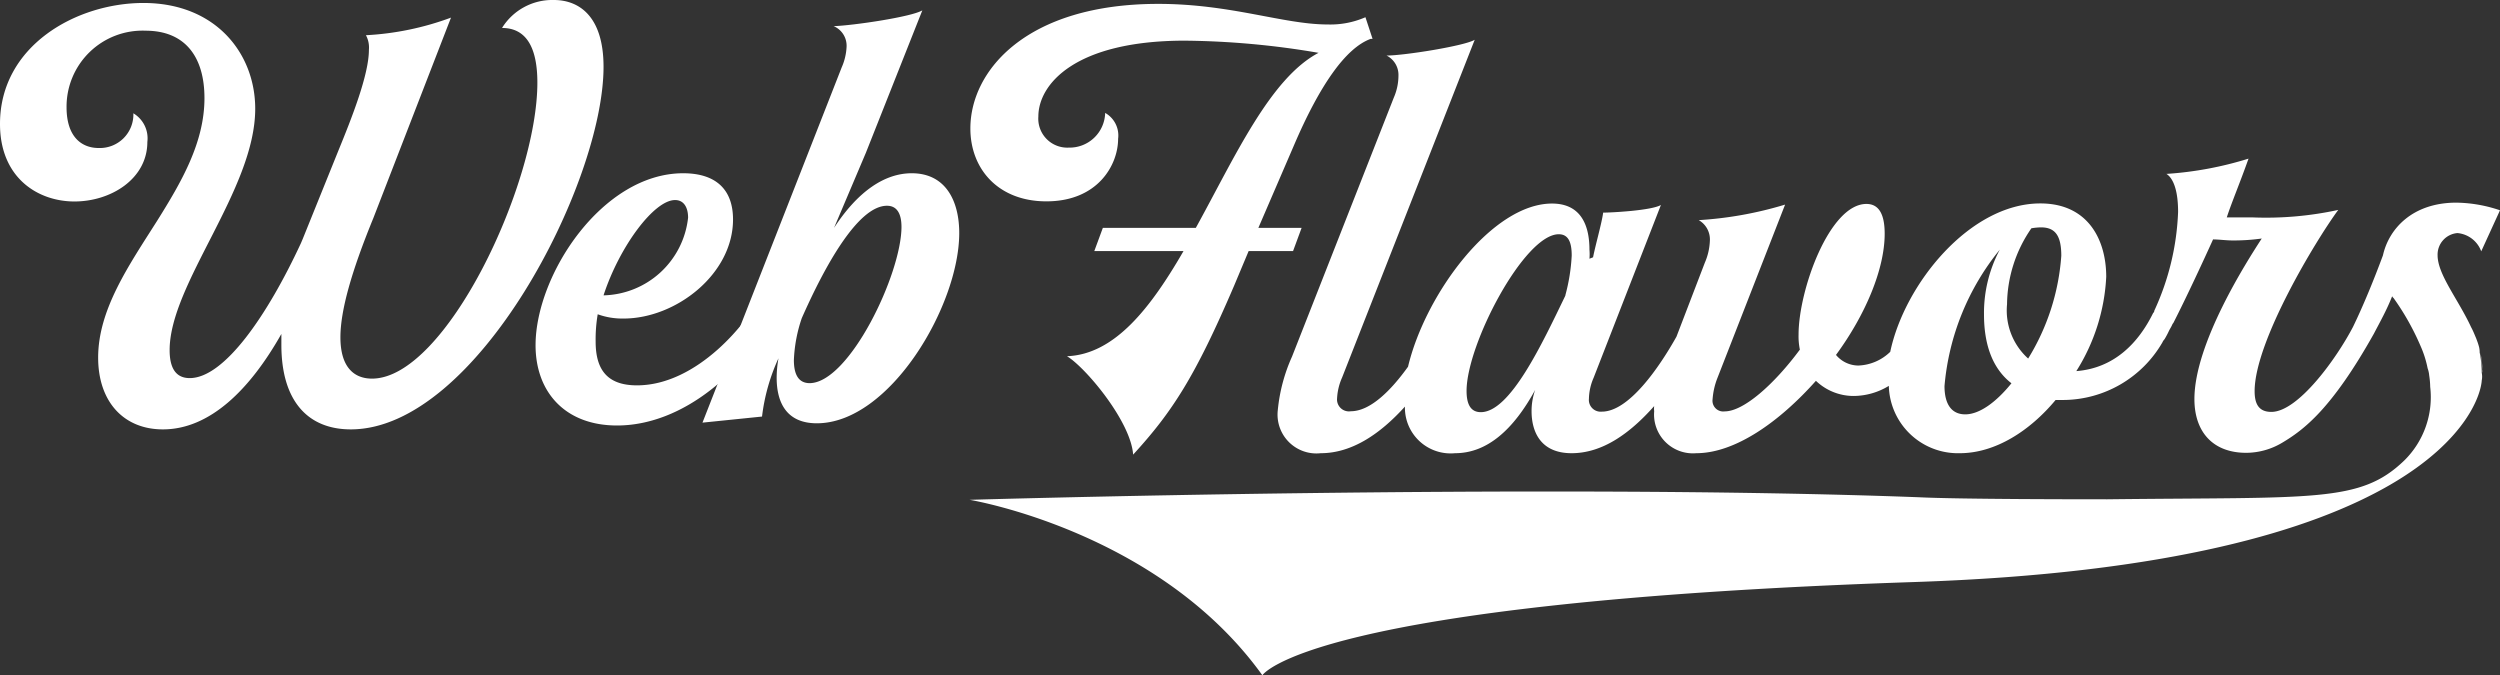
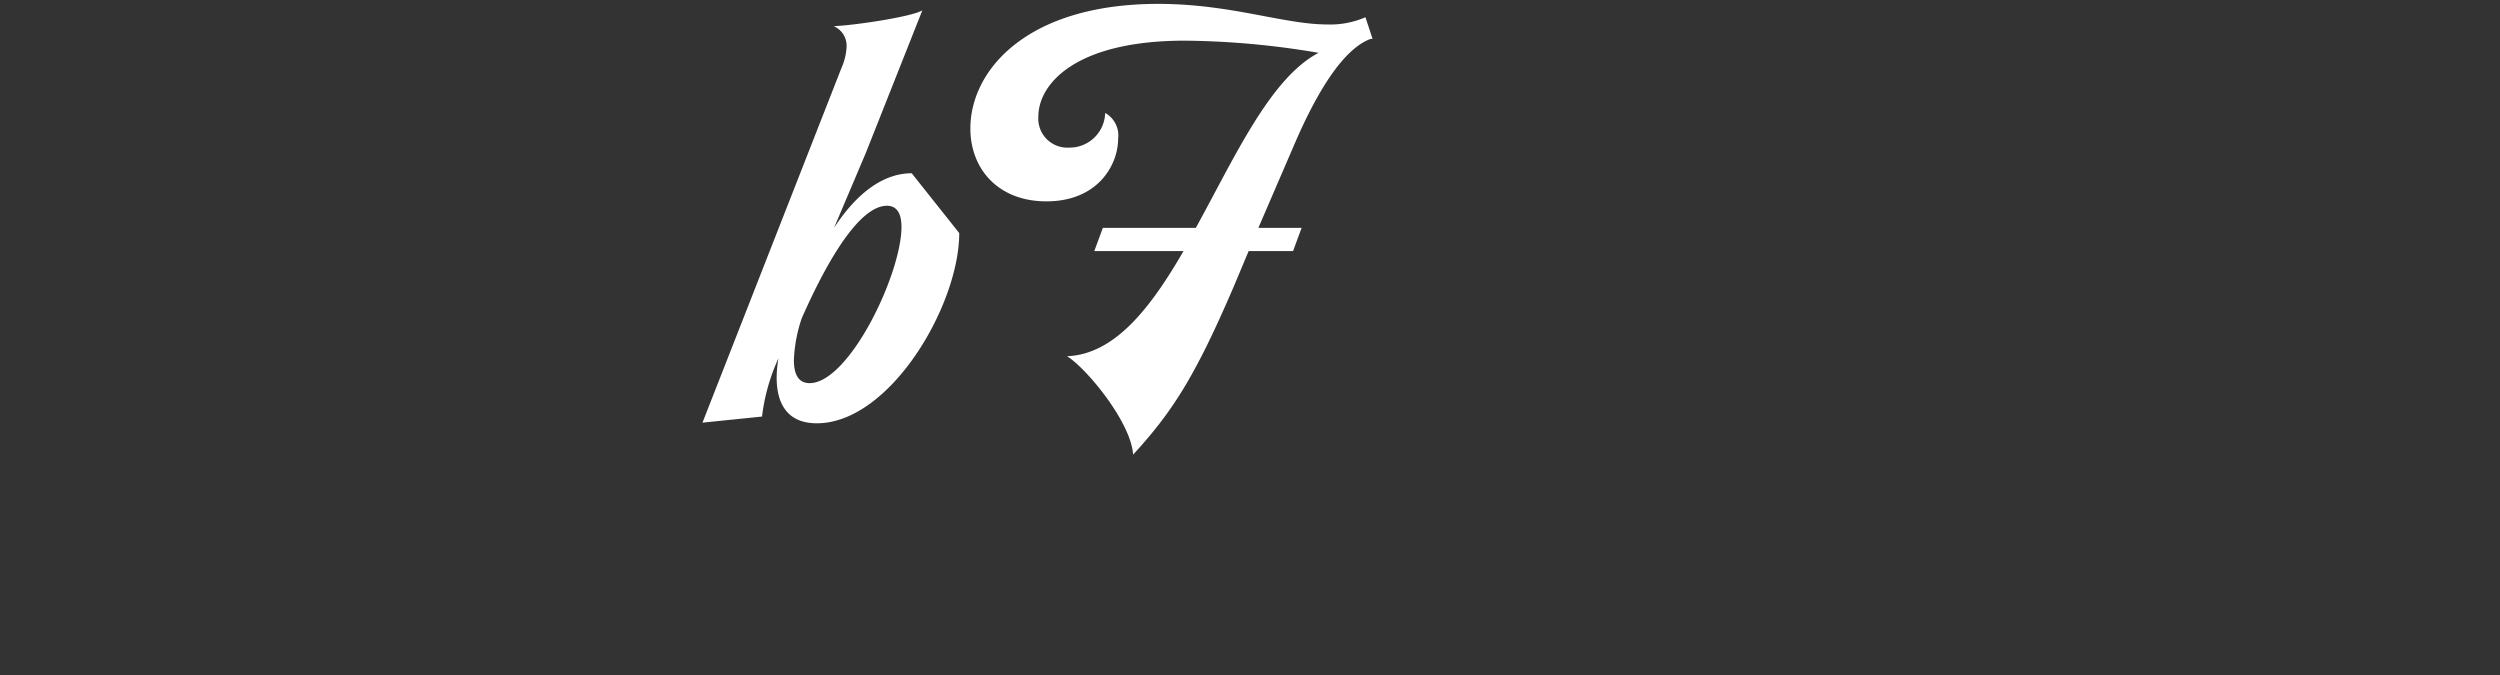
<svg xmlns="http://www.w3.org/2000/svg" viewBox="0 0 193.07 52.15">
  <rect x="0" y="0" width="193.07" height="52.15" fill="#333333" stroke="none" />
  <defs>
    <style>.cls-1{fill:#fff;}</style>
  </defs>
  <g id="Layer_2" data-name="Layer 2">
    <g id="Layer_1-2" data-name="Layer 1">
-       <path class="cls-1" d="M46.61,5.16c0,9-9.81,28-19.52,28-3.29,0-5.36-2.16-5.36-6.53v-.84c-2.44,4.32-5.54,7.37-9.15,7.37-3.05,0-5-2.16-5-5.54,0-3.71,2.35-7.09,4.55-10.56,1.88-3,3.66-6.06,3.66-9.48,0-3.2-1.5-5.21-4.55-5.21a5.87,5.87,0,0,0-6.1,5.91c0,2.3,1.17,3.15,2.48,3.15a2.59,2.59,0,0,0,2.68-2.68,2.25,2.25,0,0,1,1.08,2.21c0,2.86-2.82,4.6-5.63,4.6S0,13.75,0,9.57C0,3.52,5.91.23,11.08.23c5.58,0,8.63,3.9,8.63,8.17,0,6.24-6.61,13.52-6.61,18.64,0,1.73.75,2.16,1.55,2.16,2.67,0,6-4.84,8.59-10.42l.14-.33,2.77-6.86c1-2.44,2.34-5.82,2.34-7.74a2,2,0,0,0-.23-1.13,22.14,22.14,0,0,0,6.57-1.36l-6,15.49C27.13,21,26.29,24,26.29,26.05c0,2.39,1.12,3.19,2.44,3.19,5.68,0,12.77-15,12.77-22.86,0-2.62-.8-4.22-2.73-4.22a4.57,4.57,0,0,1,4-2.16C44.69,0,46.61,1.22,46.61,5.16Z" />
-       <path class="cls-1" d="M60.13,23.66c-2.53,5-7.37,9.2-12.48,9.2-4,0-6.29-2.58-6.29-6.2,0-5.44,5.16-13.28,11.4-13.28,2.49,0,3.85,1.22,3.85,3.57,0,4.22-4.41,7.65-8.45,7.65a5.55,5.55,0,0,1-2-.33A11.61,11.61,0,0,0,46,26.38c0,2.16.89,3.38,3.19,3.38,4.65,0,8.64-4.88,9.72-7.23Zm-13.52-.85a6.73,6.73,0,0,0,6.53-6c0-.79-.33-1.36-1-1.36C50.51,15.44,47.83,19.06,46.61,22.81Z" />
-       <path class="cls-1" d="M74.08,18c0,5.58-5.35,14.69-11,14.69-2.3,0-3.1-1.55-3.1-3.52a8.82,8.82,0,0,1,.14-1.5,15,15,0,0,0-1.27,4.5l-4.6.47L65,5.21a4.45,4.45,0,0,0,.38-1.6,1.64,1.64,0,0,0-1-1.59c1.5-.05,6-.71,6.85-1.22l-4.36,11L64.41,17.6c1.83-2.81,3.9-4.22,6-4.22C73.05,13.38,74.08,15.54,74.08,18Zm-4.46-.47c0-1-.33-1.64-1.12-1.64-2.26,0-4.84,4.74-6.58,8.68a11.32,11.32,0,0,0-.61,3.24c0,1,.29,1.78,1.22,1.78C65.58,29.57,69.62,21.17,69.62,17.51Z" />
+       <path class="cls-1" d="M74.08,18c0,5.58-5.35,14.69-11,14.69-2.3,0-3.1-1.55-3.1-3.52a8.82,8.82,0,0,1,.14-1.5,15,15,0,0,0-1.27,4.5l-4.6.47L65,5.21a4.45,4.45,0,0,0,.38-1.6,1.64,1.64,0,0,0-1-1.59c1.5-.05,6-.71,6.85-1.22l-4.36,11L64.41,17.6c1.83-2.81,3.9-4.22,6-4.22Zm-4.46-.47c0-1-.33-1.64-1.12-1.64-2.26,0-4.84,4.74-6.58,8.68a11.32,11.32,0,0,0-.61,3.24c0,1,.29,1.78,1.22,1.78C65.58,29.57,69.62,21.17,69.62,17.51Z" />
      <path class="cls-1" d="M99.91,11.27,97.18,17.6h3.34l-.66,1.79H96.43l-1.12,2.67c-3,7-4.75,9.72-7.8,13.05-.18-2.58-3.7-6.76-5.11-7.6,3.7-.14,6.48-3.76,9-8.12H84.51l.66-1.79h7.18c3-5.44,5.73-11.55,9.48-13.52A64,64,0,0,0,91.5,3.14C83,3.14,80.19,6.52,80.19,9a2.24,2.24,0,0,0,2.35,2.4,2.75,2.75,0,0,0,2.81-2.68,2,2,0,0,1,1,2c0,2-1.55,4.83-5.54,4.83-3.71,0-5.87-2.49-5.87-5.63,0-4.46,4.32-9.62,14.51-9.62,5.63,0,9.67,1.59,13.09,1.59a6.76,6.76,0,0,0,2.91-.56L106,3l-.14,0C103.9,3.71,101.88,6.66,99.91,11.27Z" />
-       <path class="cls-1" d="M191.54,27.22a8.26,8.26,0,0,1,.16,1.57.51.51,0,0,0,0-.24A5.1,5.1,0,0,0,191.54,27.22Z" />
-       <path class="cls-1" d="M191.46,26.83a4.51,4.51,0,0,0-.16-.51l-.07-.19c-.12-.28-.24-.59-.39-.86-1-2.16-2.59-4.07-2.59-5.56A1.67,1.67,0,0,1,189.78,18a2.16,2.16,0,0,1,1.84,1.41l1.45-3.17a10.86,10.86,0,0,0-3.37-.59c-3.37,0-5.21,2-5.67,4.07-.71,1.92-1.53,3.91-2.31,5.52-1.26,2.42-4.23,6.57-6.31,6.57-1,0-1.29-.66-1.29-1.6,0-3.84,4.74-11.67,6.46-14a26.17,26.17,0,0,1-6.61.58c-.71,0-1.37,0-2,0,.35-1.09,1-2.62,1.68-4.54a27.25,27.25,0,0,1-6.34,1.18c.55.35.9,1.33.9,2.93A19.9,19.9,0,0,1,166.37,24s0,.12-.08.16c-1.13,2.31-3,4.27-5.94,4.5a15,15,0,0,0,2.31-7.28c0-2.82-1.37-5.67-5.09-5.67-5.44,0-10.49,6.22-11.59,11.46a3.73,3.73,0,0,1-2.46,1.06,2.26,2.26,0,0,1-1.73-.82c2.27-3.09,3.76-6.62,3.76-9.36,0-1.48-.43-2.3-1.41-2.3-2.85,0-5.24,6.65-5.24,10.09A5.1,5.1,0,0,0,139,27c-2,2.7-4.35,4.77-5.8,4.77a.83.83,0,0,1-.94-.94,5.52,5.52,0,0,1,.39-1.68l5.21-13.35A28.86,28.86,0,0,1,131.19,17a1.72,1.72,0,0,1,.86,1.6,4.69,4.69,0,0,1-.39,1.69L129.47,26c-1.34,2.39-3.68,5.79-5.76,5.79a.91.91,0,0,1-1-1,4.21,4.21,0,0,1,.36-1.61l5.2-13.35c-.74.43-3.83.59-4.46.59-.12.86-.59,2.47-.78,3.45l-.28.11a4.11,4.11,0,0,0,0-.7c0-2-.74-3.56-2.89-3.56-4.62,0-9.79,7-11.12,12.6v0c-1.29,1.8-2.9,3.44-4.42,3.44a.92.92,0,0,1-1.06-1,4.49,4.49,0,0,1,.39-1.61L113.89,3.07c-.75.47-5.44,1.22-6.81,1.22A1.67,1.67,0,0,1,108,5.85a4.28,4.28,0,0,1-.36,1.69l-7.86,20a13.1,13.1,0,0,0-1.1,4.15A3,3,0,0,0,102,35c2.43,0,4.62-1.52,6.5-3.6a3.53,3.53,0,0,0,3.87,3.6c2.47,0,4.5-1.8,6.19-4.89a4.88,4.88,0,0,0-.28,1.64c0,1.61.71,3.25,3.09,3.25s4.5-1.52,6.38-3.64a1.47,1.47,0,0,0,0,.39A3,3,0,0,0,131,35c3,0,6.42-2.42,9.24-5.59a4.21,4.21,0,0,0,2.93,1.17,5.27,5.27,0,0,0,2.7-.78,5.34,5.34,0,0,0,5.48,5.2c2.74,0,5.41-1.72,7.4-4.11h.59A8.9,8.9,0,0,0,167,26.44a.84.84,0,0,1,.16-.24,6.46,6.46,0,0,0,.35-.66c.08-.16.16-.27.23-.43s.08-.12.12-.2c.94-1.84,2.27-4.69,3.05-6.42.47,0,1,.08,1.53.08a15.47,15.47,0,0,0,2.23-.15c-1.17,1.8-5.2,8.1-5.2,12.4,0,2.55,1.44,4.15,4,4.15a5.46,5.46,0,0,0,2.78-.78c1.68-1,3.83-2.62,7.08-8.42.47-.9,1-1.84,1.41-2.89a.55.55,0,0,0,.12.15,19.7,19.7,0,0,1,2.07,3.68v0a8.1,8.1,0,0,1,.55,1.73,2.14,2.14,0,0,1,.12.54,6.41,6.41,0,0,1,.08.9,6.86,6.86,0,0,1-2,5.68c-3.41,3.29-6.89,2.81-22.94,3-1.84,0-11.42,0-14.59-.16-29.36-1.1-73.27.2-73.27.2S89.48,41,97.49,52.15c0,0,3.44-5.63,50.33-7.2,39.75-1.32,43.72-13.54,43.84-15.57a1.49,1.49,0,0,0,0-.59,8.26,8.26,0,0,0-.16-1.57A1.8,1.8,0,0,0,191.46,26.83Zm-70.57-4c-1.8,3.72-4.26,9-6.53,9-.79,0-1.1-.62-1.1-1.64,0-3.6,4.46-12.1,7.12-12.1.75,0,1,.63,1,1.65A14.45,14.45,0,0,1,120.89,22.8ZM151.77,32c-1,0-1.6-.71-1.6-2.19a19.3,19.3,0,0,1,4.27-10.53,10.4,10.4,0,0,0-1.22,5c0,2.5.75,4.26,2.12,5.32C154.16,31.06,152.87,32,151.77,32Zm4.86-4.31A5,5,0,0,1,155,23.5a10.46,10.46,0,0,1,1.88-5.87,4.76,4.76,0,0,1,.75-.07c1.13,0,1.56.7,1.56,2.19A17.44,17.44,0,0,1,156.63,27.69Z" />
    </g>
  </g>
</svg>